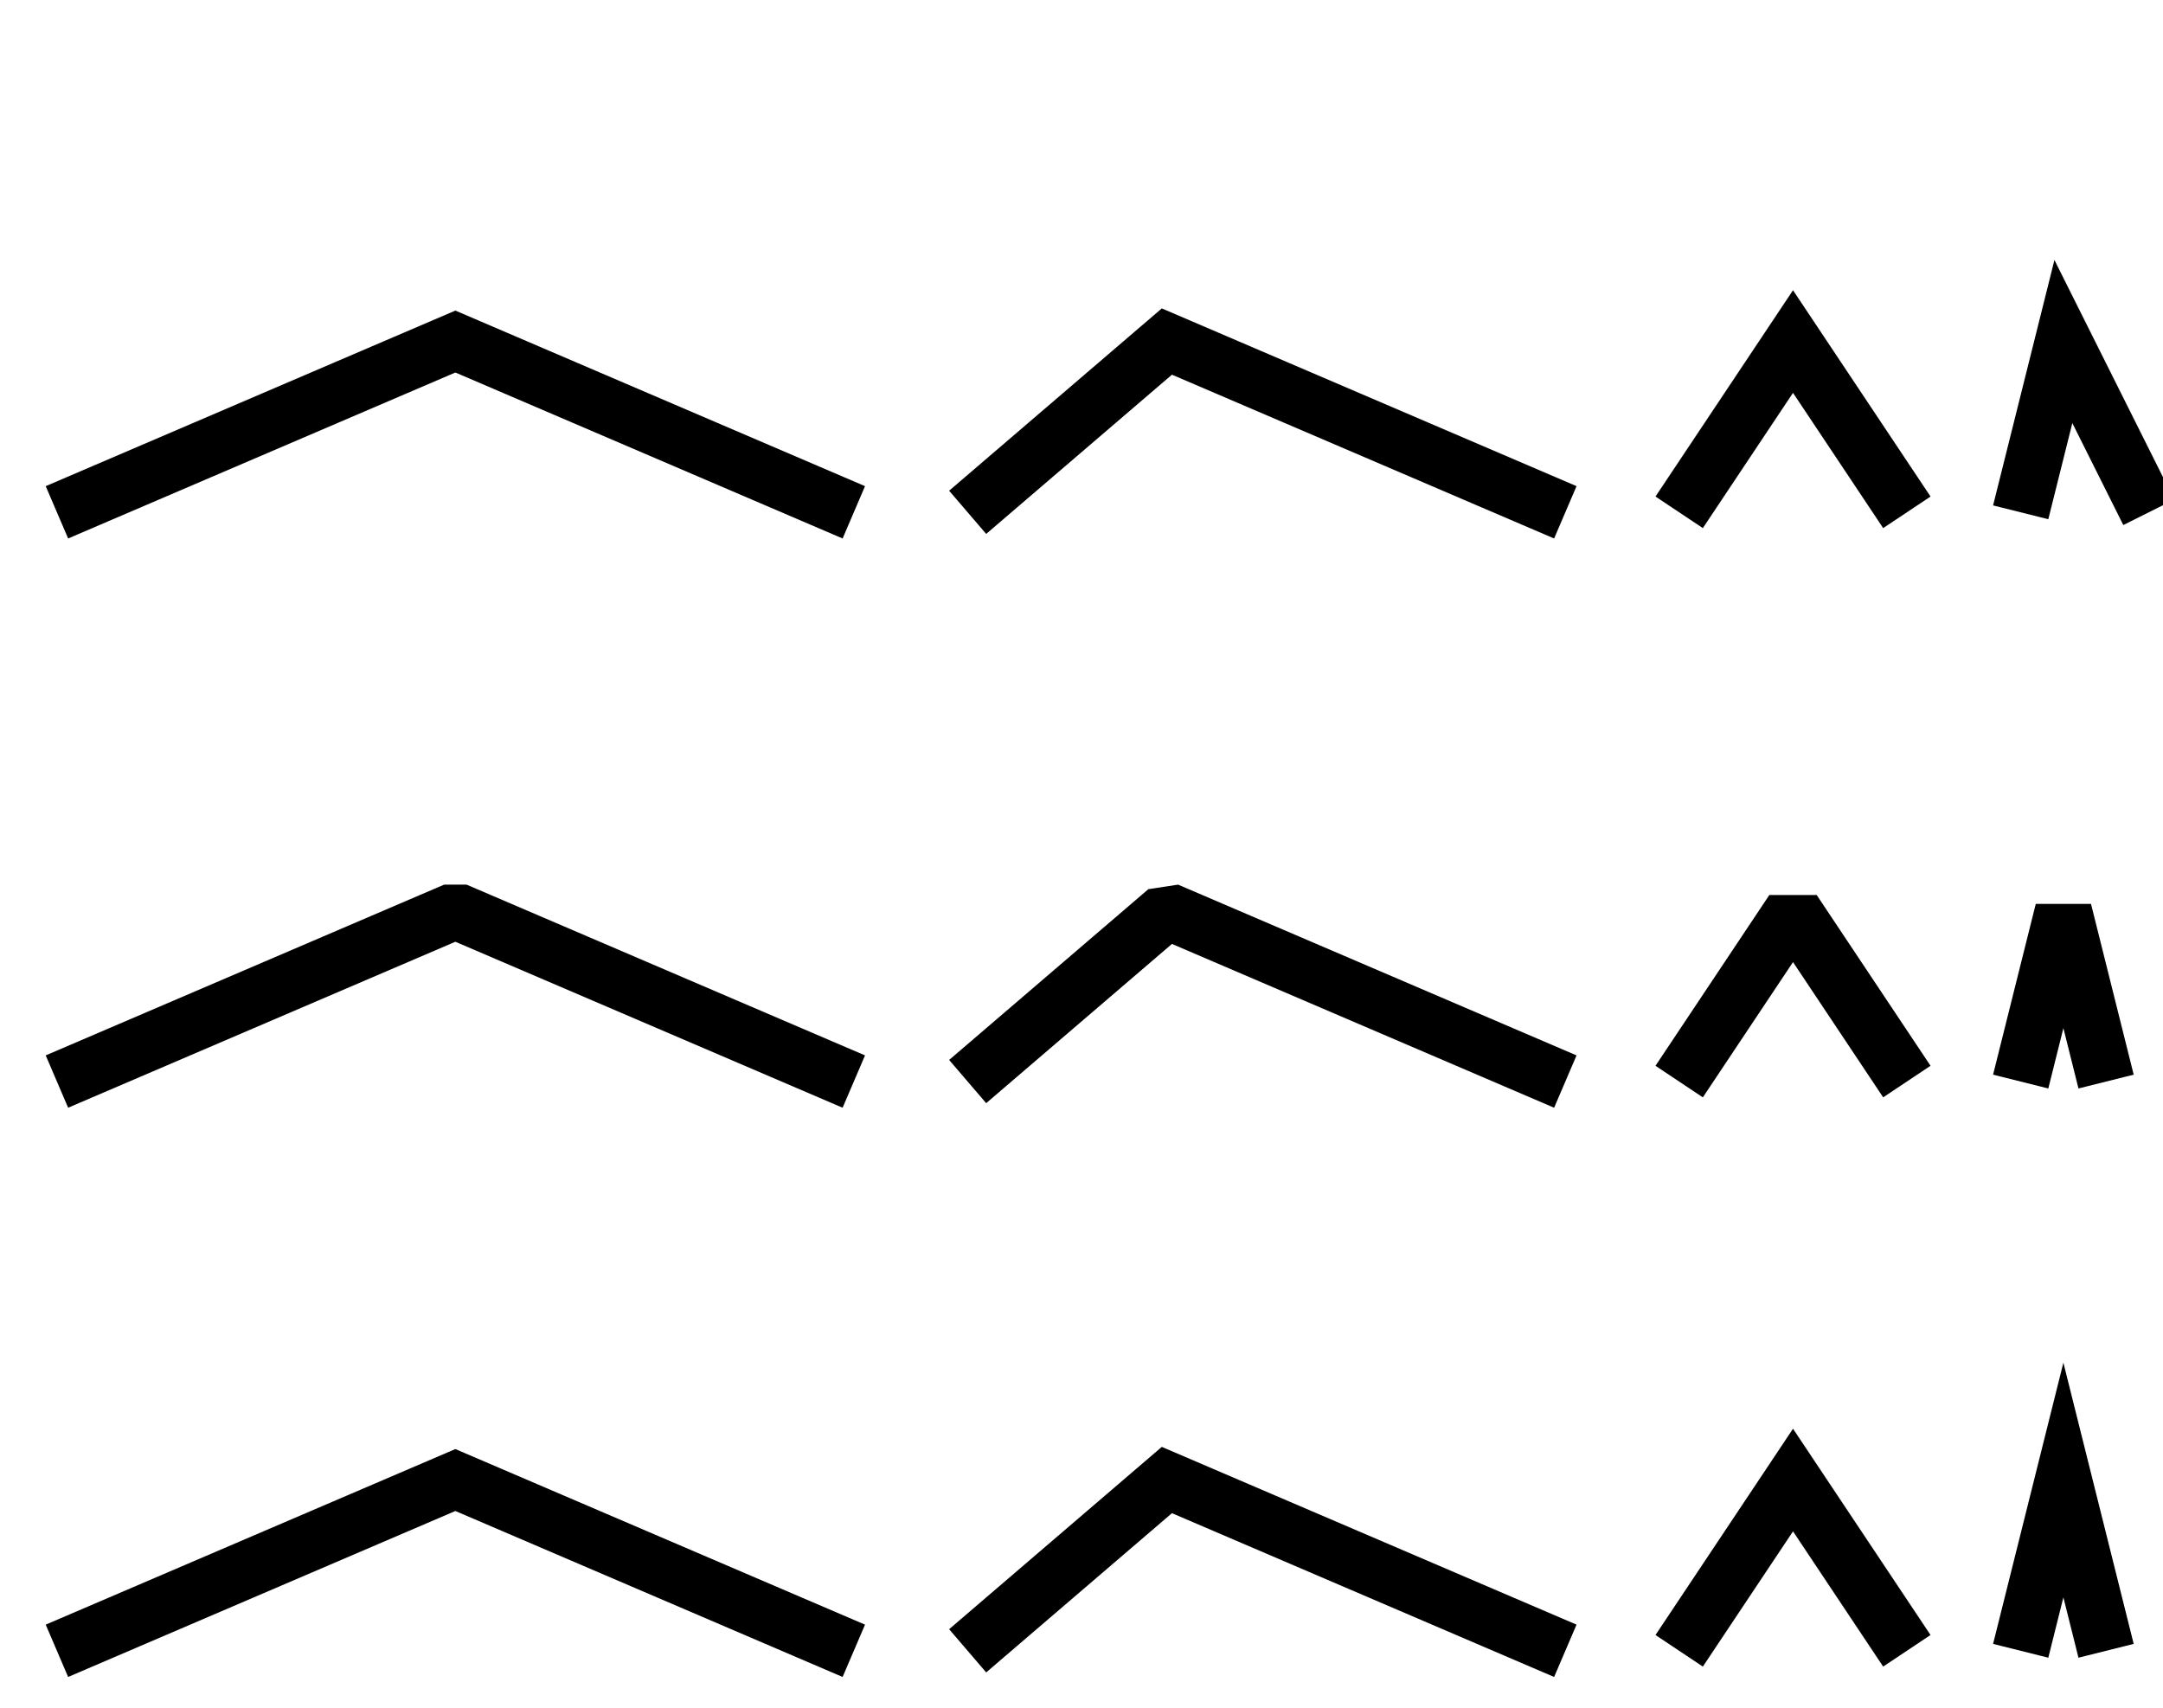
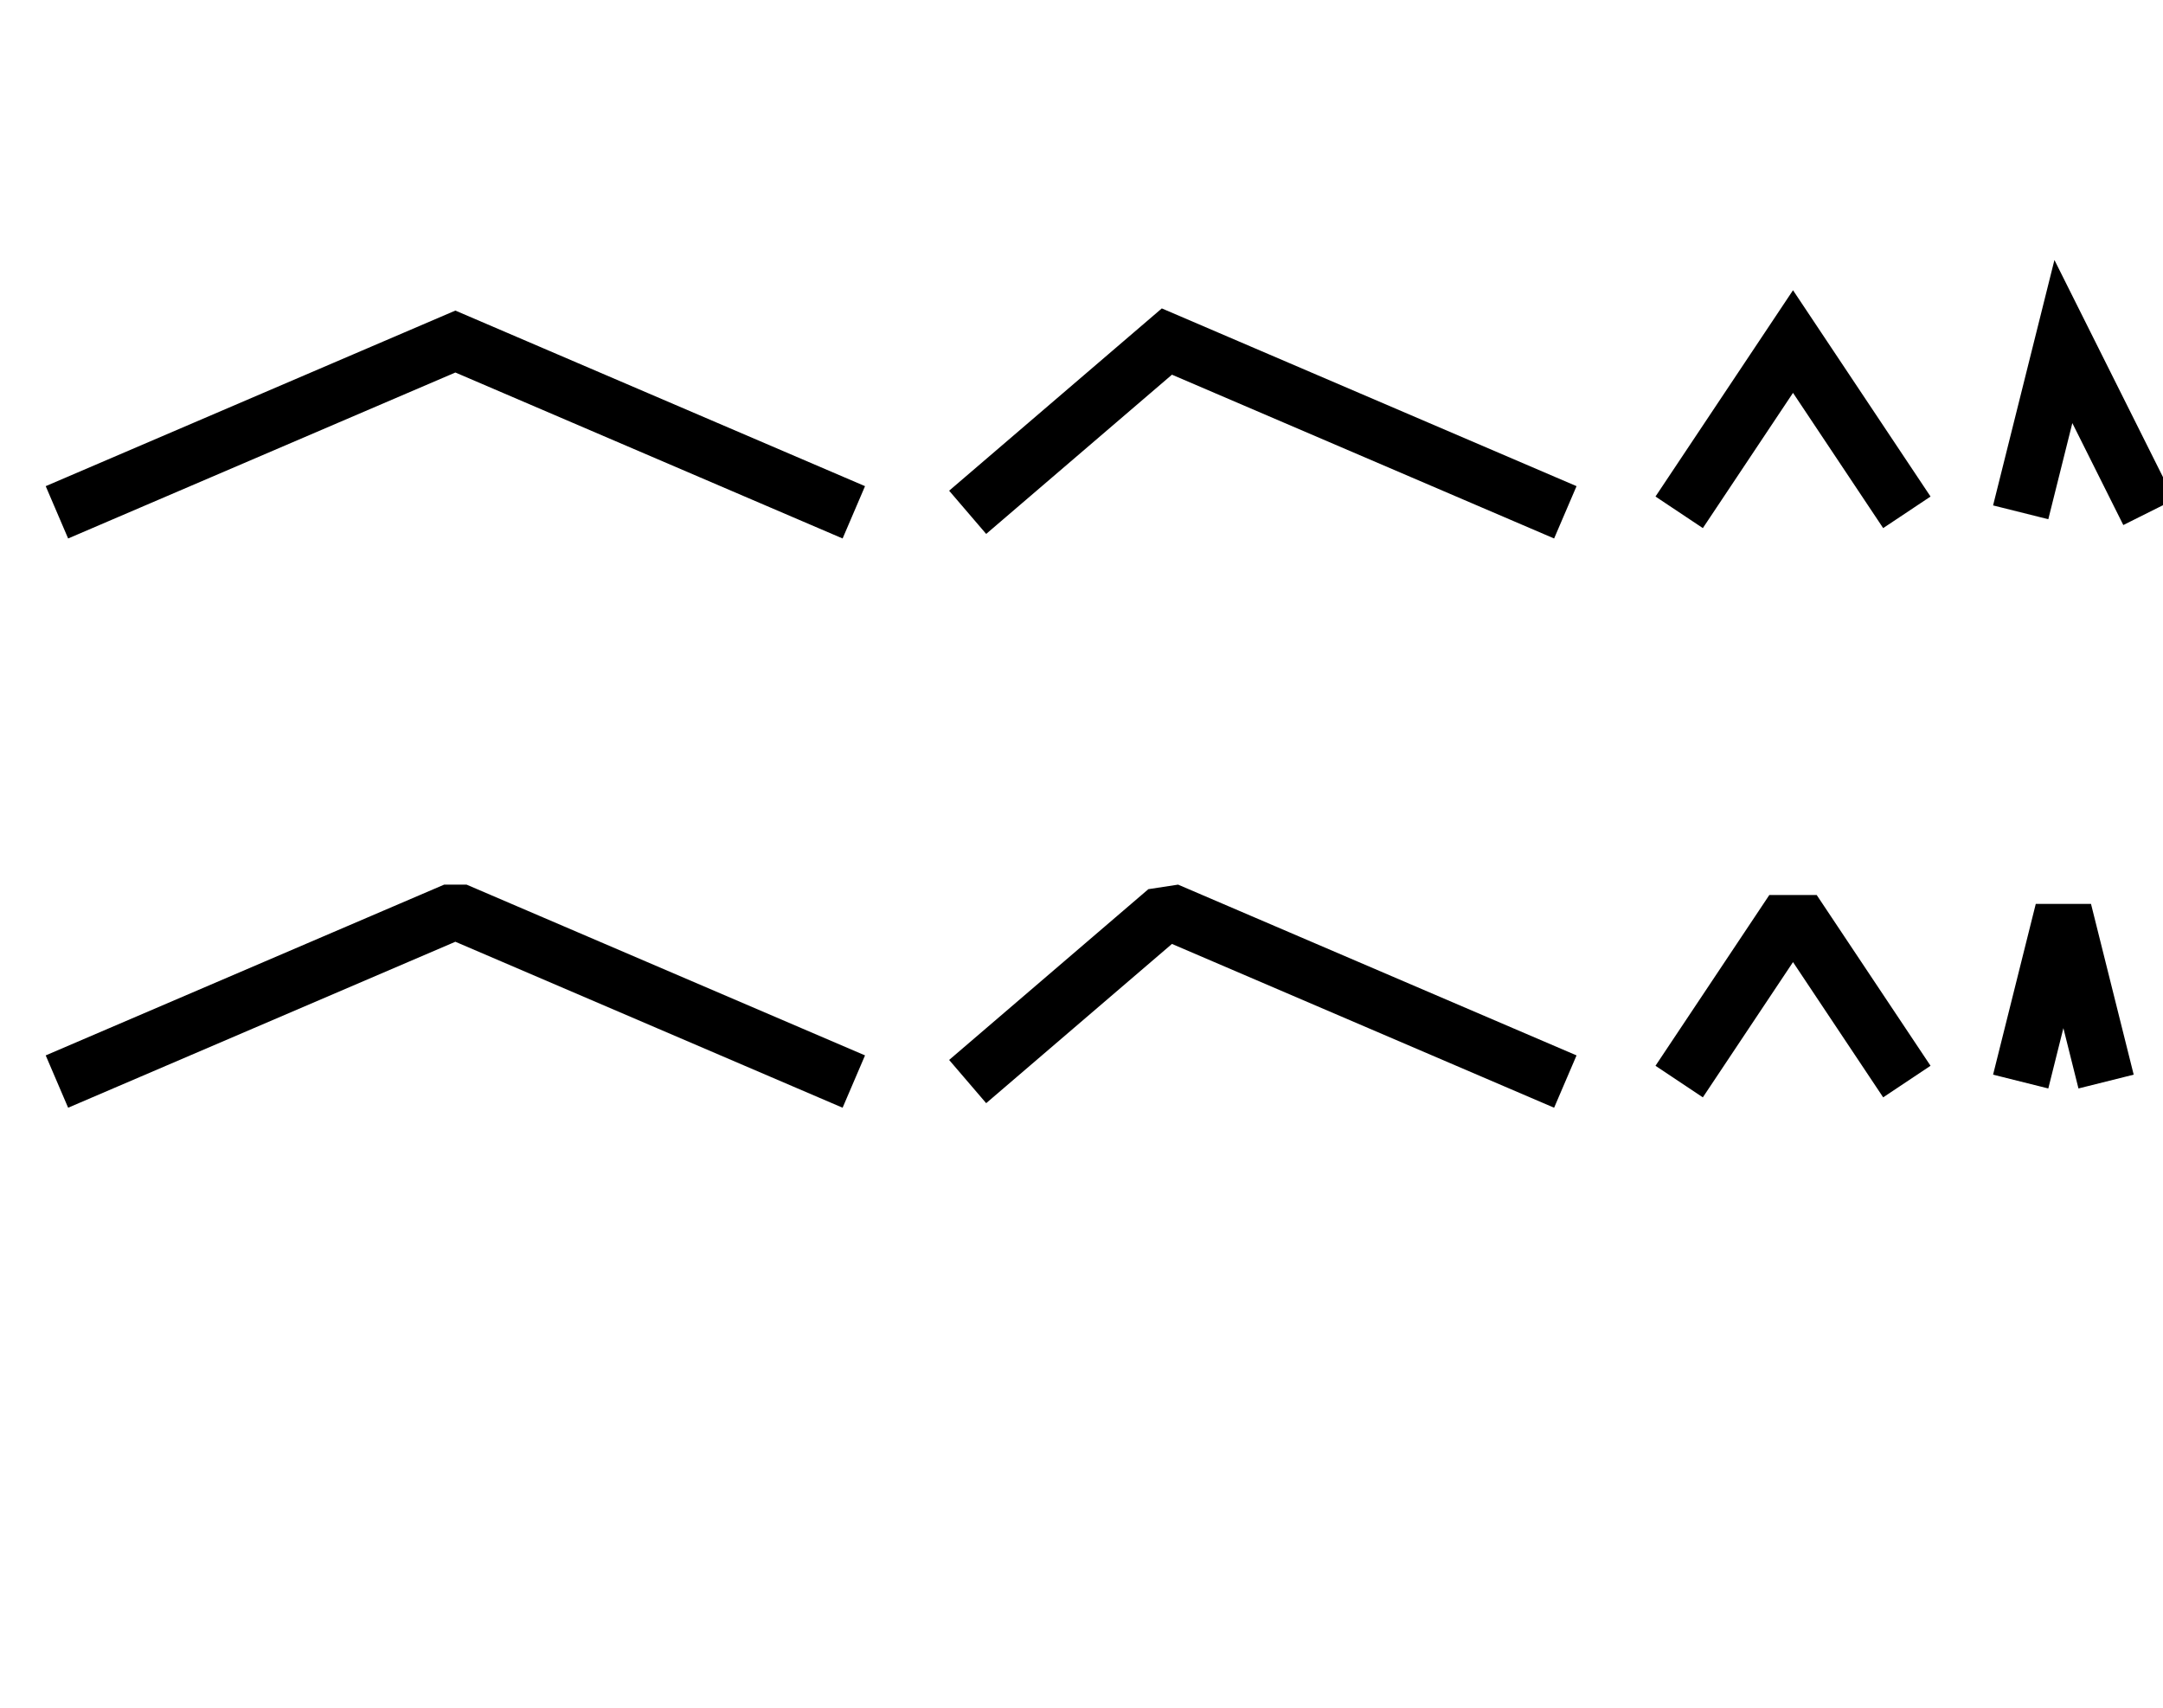
<svg xmlns="http://www.w3.org/2000/svg" viewBox="0 0 760 600">
  <rect width="760" height="600" fill="white" />
  <path stroke="black" fill="none" stroke-linejoin="miter" stroke-width="20" id="p1" d="M20,180 l140   ,-60 l140   ,60            m40,0 l70 ,-60 l140 ,60            m40,0 l40   ,-60 l40   ,60            m40,0 l15,-60 l30,60            m40,0 l10 ,-60 l20 ,60" />
  <path stroke="black" fill="none" stroke-linejoin="miter" stroke-width="20" stroke-miterlimit="1" id="p2" d="M20,380 l140   ,-60 l140   ,60            m40, 0 l70 ,-60 l140 ,60            m40, 0 l40   ,-60 l40   ,60            m40, 0 l15,-60 l15,60            m40, 0 l10 ,-60 l10 ,60" />
-   <path stroke="black" fill="none" stroke-linejoin="miter" stroke-width="20" stroke-miterlimit="8" id="p3" d="M20,580 l140   ,-60 l140   ,60            m40, 0 l70 ,-60 l140 ,60            m40, 0 l40   ,-60 l40   ,60            m40, 0 l15,-60 l15,60            m40, 0 l10 ,-60 l10 ,60" />
</svg>